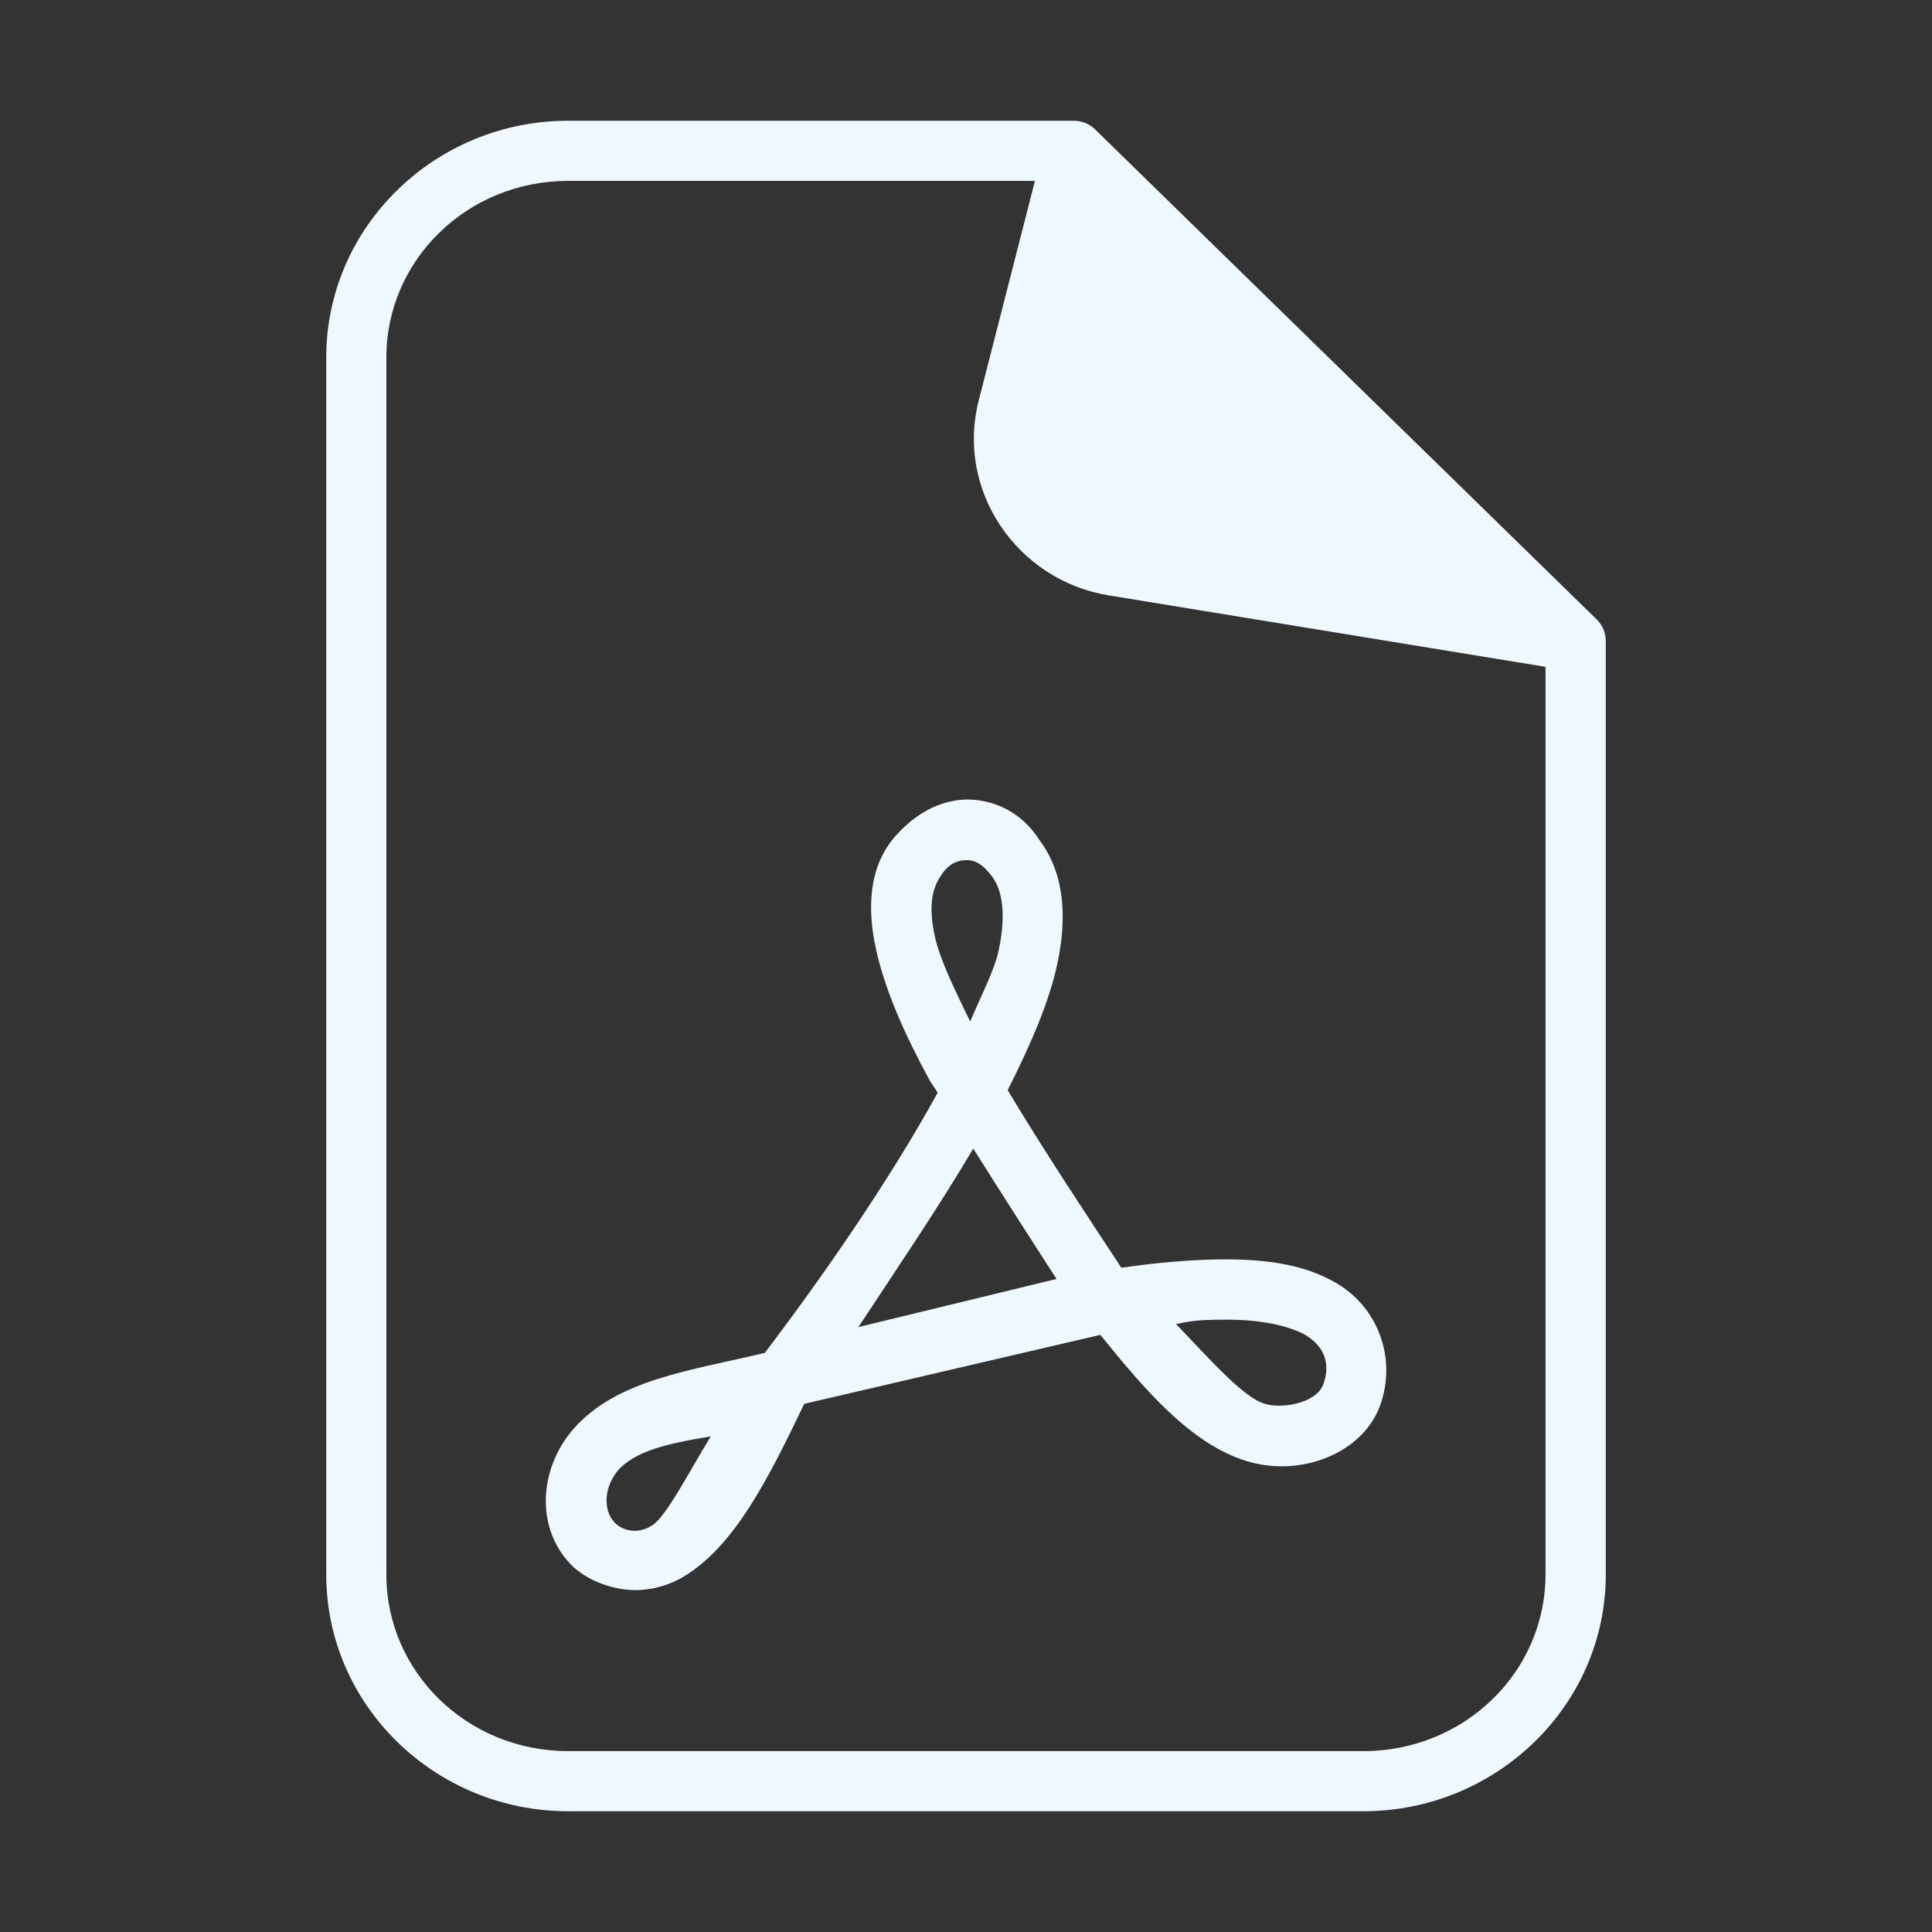
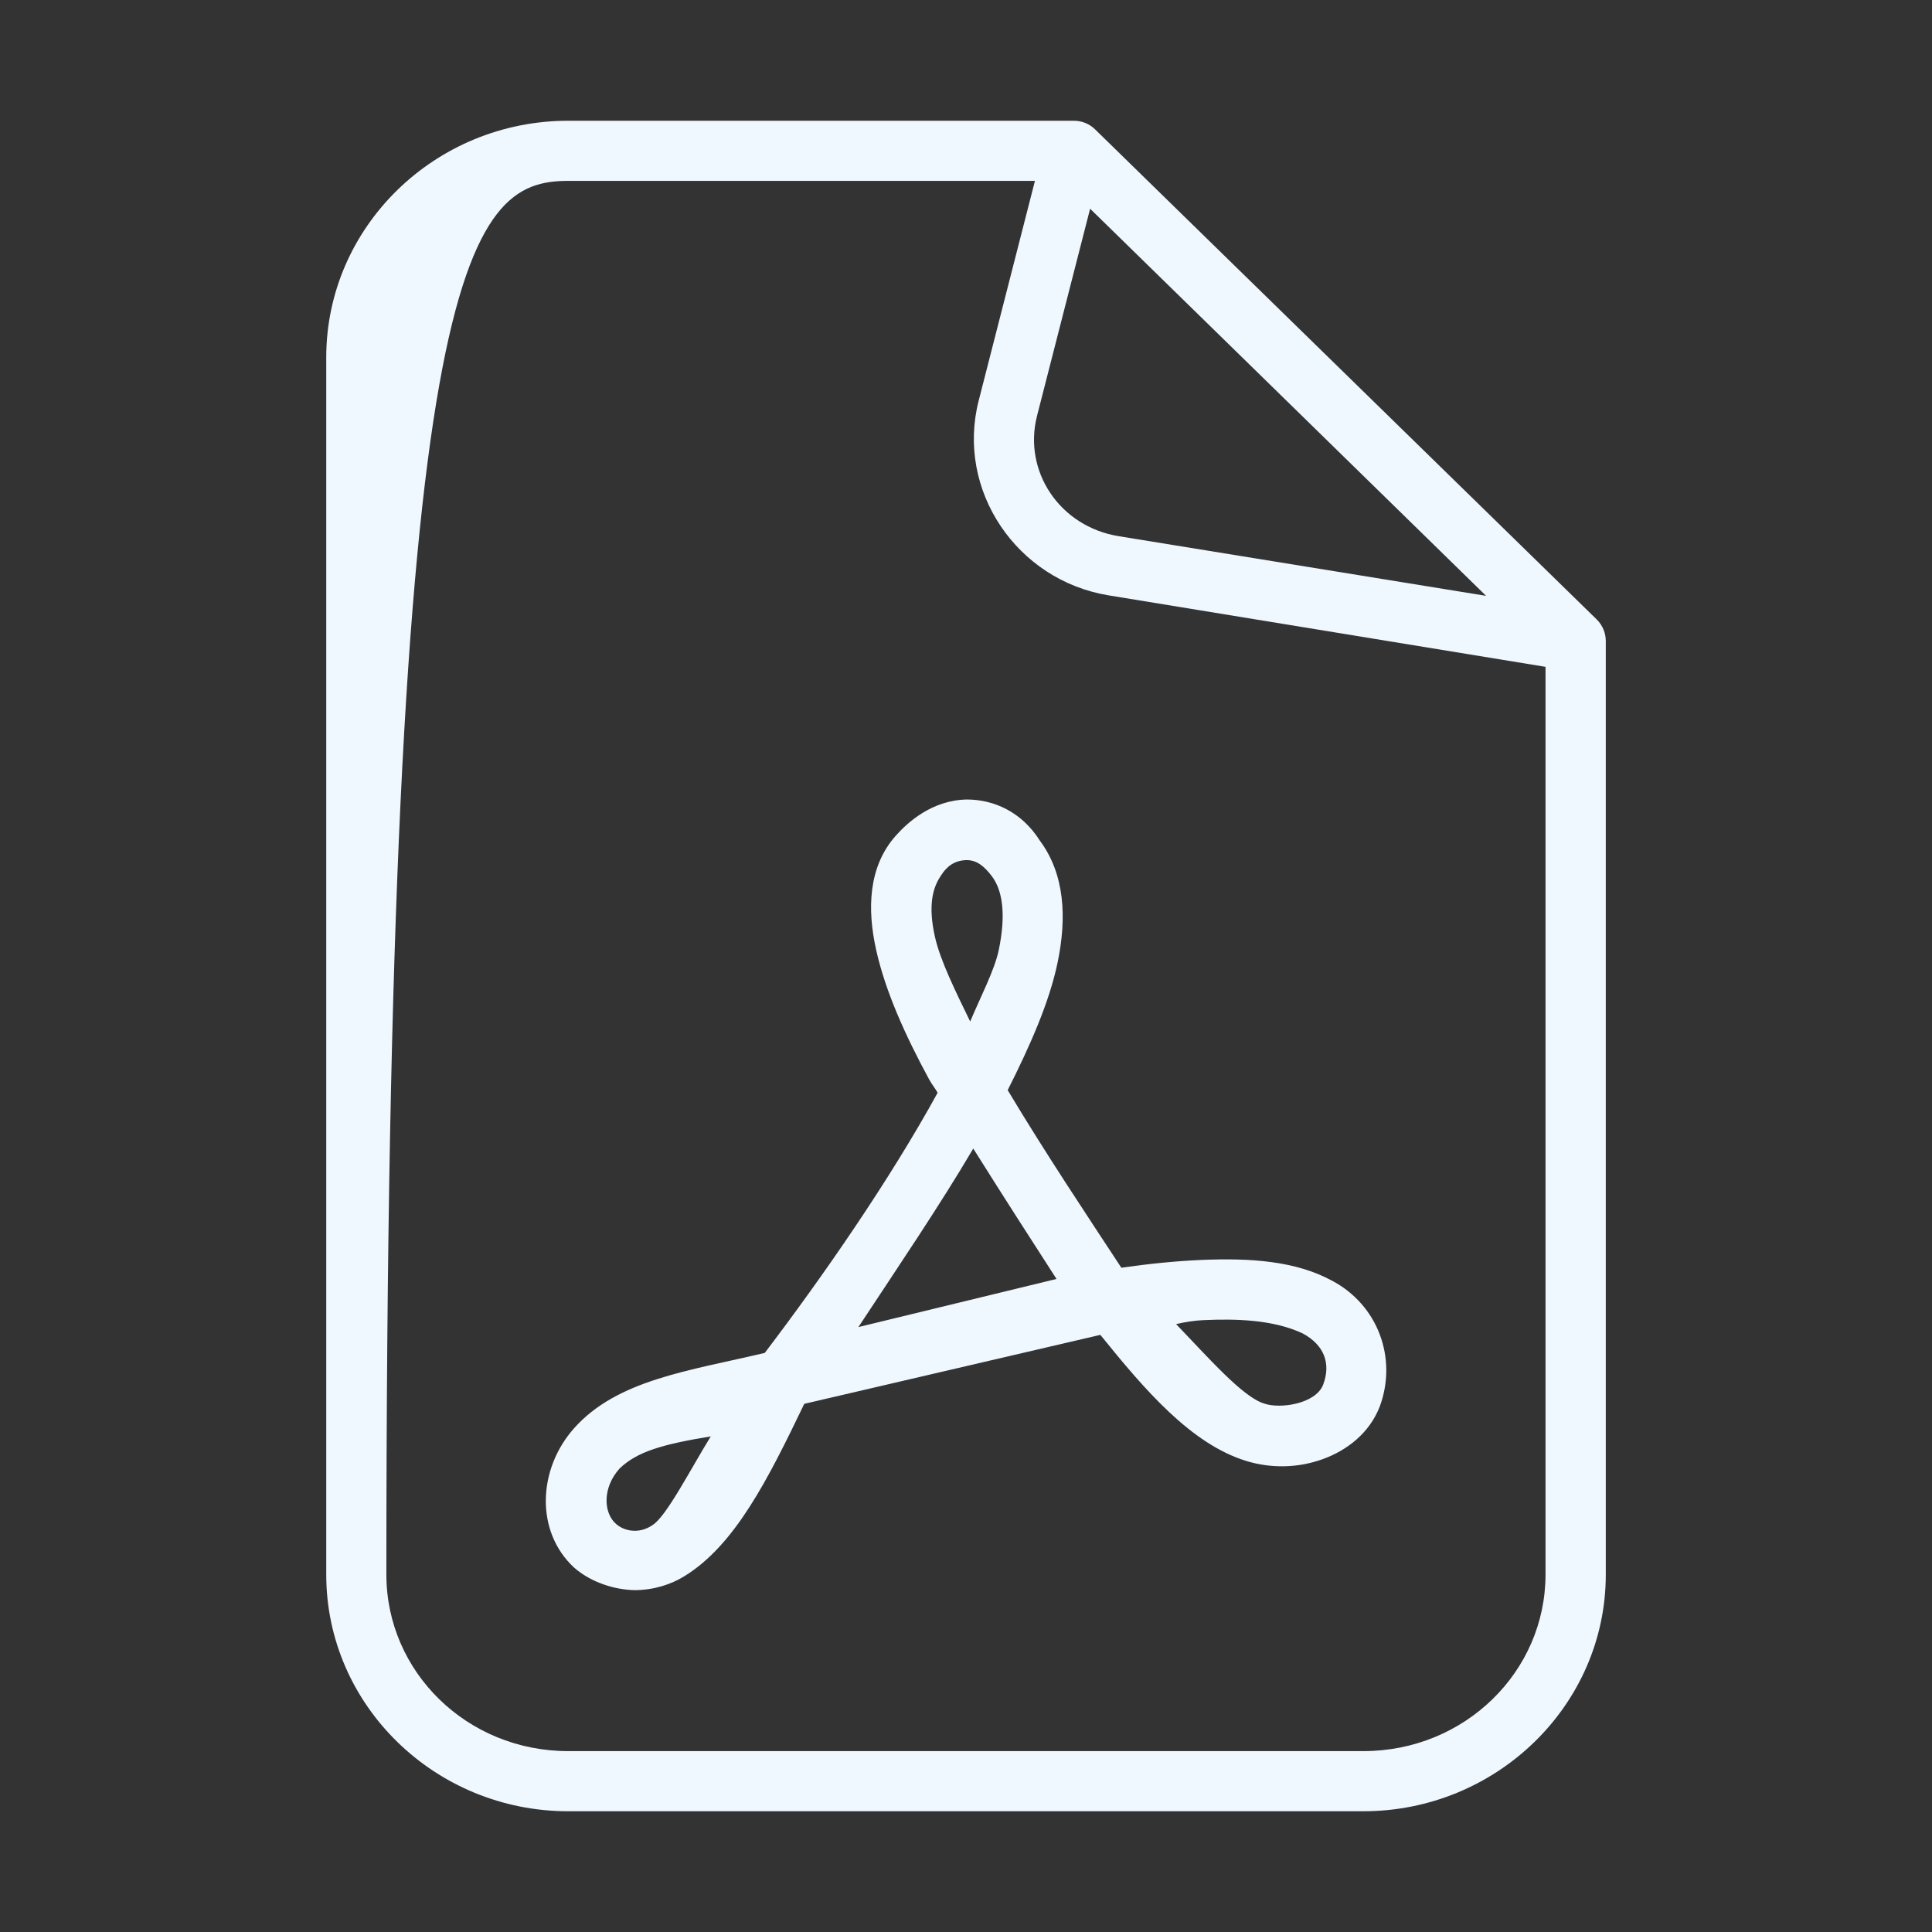
<svg xmlns="http://www.w3.org/2000/svg" width="66" height="66" viewBox="0 0 66 66" fill="none">
  <rect x="0" y="0" width="66" height="66" fill="#333333" stroke="none" />
-   <path d="M36.688 5.142L34.434 13.95C34.285 14.536 34.26 15.146 34.364 15.741C34.467 16.337 34.695 16.905 35.034 17.41C35.373 17.915 35.815 18.346 36.333 18.676C36.851 19.006 37.433 19.228 38.043 19.327L53.84 21.899L36.688 5.142Z" fill="#F0F8FF" />
-   <path d="M19.411 4.125C14.865 4.125 11.145 7.744 11.145 12.21V53.79C11.145 58.256 14.865 61.875 19.411 61.875H46.574C51.119 61.875 54.856 58.256 54.856 53.79V21.91C54.859 21.63 54.748 21.361 54.55 21.165L37.405 4.415C37.214 4.23 36.958 4.126 36.692 4.125L19.411 4.125ZM19.411 6.179H35.355L33.433 13.688C32.651 16.746 34.732 19.827 37.877 20.339L52.797 22.78V53.79C52.797 57.109 50.035 59.821 46.574 59.821H19.411C15.949 59.821 13.199 57.109 13.199 53.79V12.21C13.199 8.891 15.949 6.179 19.411 6.179ZM37.24 7.13L50.767 20.355L38.215 18.317C36.203 17.989 34.942 16.102 35.427 14.204L37.24 7.13ZM33.042 27.312C31.842 27.329 31.007 28.093 30.601 28.549C29.661 29.606 29.618 31.055 29.933 32.46C30.247 33.865 30.92 35.361 31.741 36.875C31.834 37.045 31.936 37.16 32.031 37.33C30.38 40.336 28.108 43.608 26.126 46.217C23.552 46.829 21.088 47.129 19.608 48.795C18.369 50.192 18.282 52.314 19.608 53.548C20.185 54.055 20.991 54.311 21.695 54.322C22.355 54.314 22.919 54.126 23.37 53.851C25.101 52.794 26.228 50.551 27.475 47.957L37.59 45.601C39.108 47.482 40.687 49.326 42.569 49.907C43.442 50.176 44.364 50.145 45.188 49.846C46.012 49.548 46.782 48.959 47.134 48.05C47.746 46.398 47.071 44.569 45.49 43.743C44.263 43.081 42.734 42.968 41.031 43.042C40.16 43.08 39.241 43.173 38.307 43.308C37.204 41.627 35.719 39.405 34.424 37.241C35.184 35.733 35.844 34.249 36.128 32.887C36.446 31.366 36.382 29.868 35.52 28.713C34.901 27.736 33.958 27.318 33.042 27.312ZM33.872 29.918C34.248 30.402 34.375 31.229 34.118 32.46C33.975 33.144 33.492 34.063 33.143 34.897C32.643 33.867 32.119 32.81 31.939 32.005C31.697 30.924 31.863 30.325 32.14 29.918C32.335 29.6 32.599 29.405 32.977 29.384C33.376 29.361 33.64 29.619 33.872 29.918ZM33.248 39.236C34.217 40.78 35.249 42.387 36.092 43.691L29.324 45.335C30.689 43.264 32.122 41.151 33.248 39.236ZM44.503 45.552C45.247 45.954 45.471 46.59 45.2 47.305C44.945 47.963 43.719 48.14 43.178 47.945C42.443 47.718 41.26 46.357 40.177 45.234C40.476 45.16 40.84 45.109 41.123 45.097C42.212 45.049 43.487 45.075 44.503 45.552ZM24.281 49.069C23.565 50.233 22.758 51.815 22.287 52.102C21.821 52.423 21.283 52.303 21.01 52.026C20.632 51.662 20.567 50.84 21.163 50.169C21.77 49.585 22.637 49.34 24.281 49.069Z" fill="#F0F8FF" />
+   <path d="M19.411 4.125C14.865 4.125 11.145 7.744 11.145 12.21V53.79C11.145 58.256 14.865 61.875 19.411 61.875H46.574C51.119 61.875 54.856 58.256 54.856 53.79V21.91C54.859 21.63 54.748 21.361 54.55 21.165L37.405 4.415C37.214 4.23 36.958 4.126 36.692 4.125L19.411 4.125ZM19.411 6.179H35.355L33.433 13.688C32.651 16.746 34.732 19.827 37.877 20.339L52.797 22.78V53.79C52.797 57.109 50.035 59.821 46.574 59.821H19.411C15.949 59.821 13.199 57.109 13.199 53.79C13.199 8.891 15.949 6.179 19.411 6.179ZM37.24 7.13L50.767 20.355L38.215 18.317C36.203 17.989 34.942 16.102 35.427 14.204L37.24 7.13ZM33.042 27.312C31.842 27.329 31.007 28.093 30.601 28.549C29.661 29.606 29.618 31.055 29.933 32.46C30.247 33.865 30.92 35.361 31.741 36.875C31.834 37.045 31.936 37.16 32.031 37.33C30.38 40.336 28.108 43.608 26.126 46.217C23.552 46.829 21.088 47.129 19.608 48.795C18.369 50.192 18.282 52.314 19.608 53.548C20.185 54.055 20.991 54.311 21.695 54.322C22.355 54.314 22.919 54.126 23.37 53.851C25.101 52.794 26.228 50.551 27.475 47.957L37.59 45.601C39.108 47.482 40.687 49.326 42.569 49.907C43.442 50.176 44.364 50.145 45.188 49.846C46.012 49.548 46.782 48.959 47.134 48.05C47.746 46.398 47.071 44.569 45.49 43.743C44.263 43.081 42.734 42.968 41.031 43.042C40.16 43.08 39.241 43.173 38.307 43.308C37.204 41.627 35.719 39.405 34.424 37.241C35.184 35.733 35.844 34.249 36.128 32.887C36.446 31.366 36.382 29.868 35.52 28.713C34.901 27.736 33.958 27.318 33.042 27.312ZM33.872 29.918C34.248 30.402 34.375 31.229 34.118 32.46C33.975 33.144 33.492 34.063 33.143 34.897C32.643 33.867 32.119 32.81 31.939 32.005C31.697 30.924 31.863 30.325 32.14 29.918C32.335 29.6 32.599 29.405 32.977 29.384C33.376 29.361 33.64 29.619 33.872 29.918ZM33.248 39.236C34.217 40.78 35.249 42.387 36.092 43.691L29.324 45.335C30.689 43.264 32.122 41.151 33.248 39.236ZM44.503 45.552C45.247 45.954 45.471 46.59 45.2 47.305C44.945 47.963 43.719 48.14 43.178 47.945C42.443 47.718 41.26 46.357 40.177 45.234C40.476 45.16 40.84 45.109 41.123 45.097C42.212 45.049 43.487 45.075 44.503 45.552ZM24.281 49.069C23.565 50.233 22.758 51.815 22.287 52.102C21.821 52.423 21.283 52.303 21.01 52.026C20.632 51.662 20.567 50.84 21.163 50.169C21.77 49.585 22.637 49.34 24.281 49.069Z" fill="#F0F8FF" />
</svg>